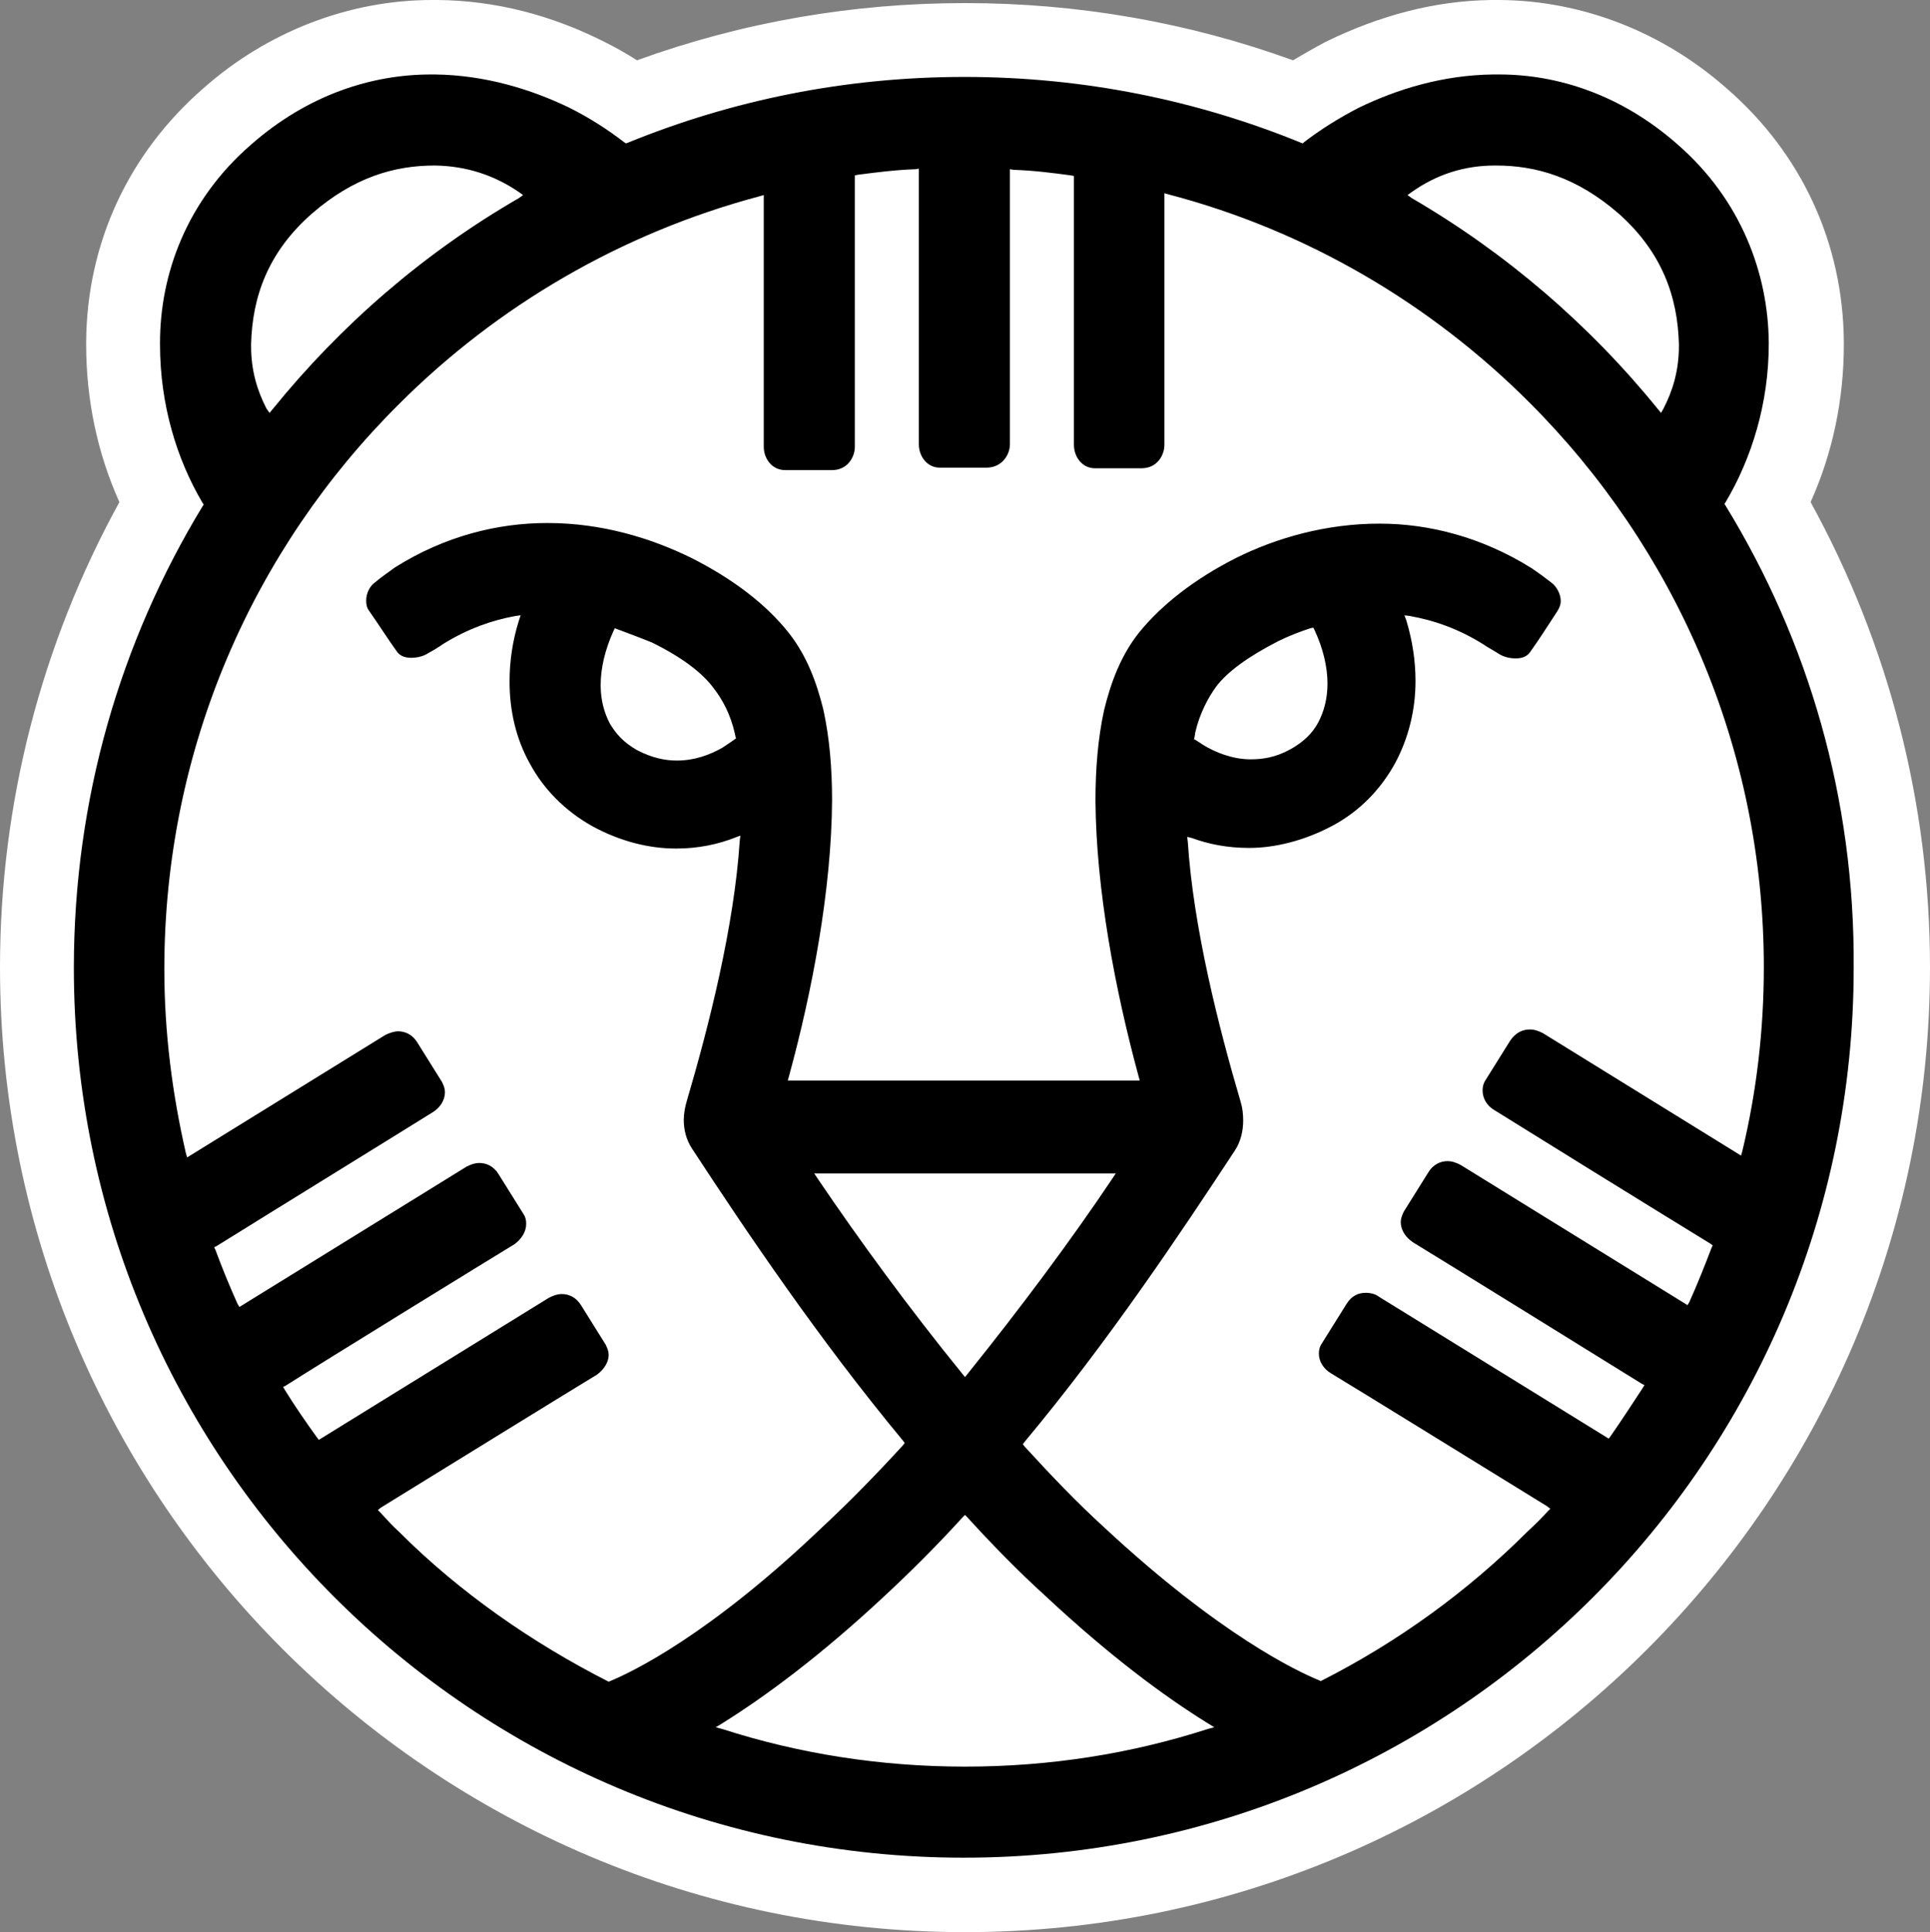
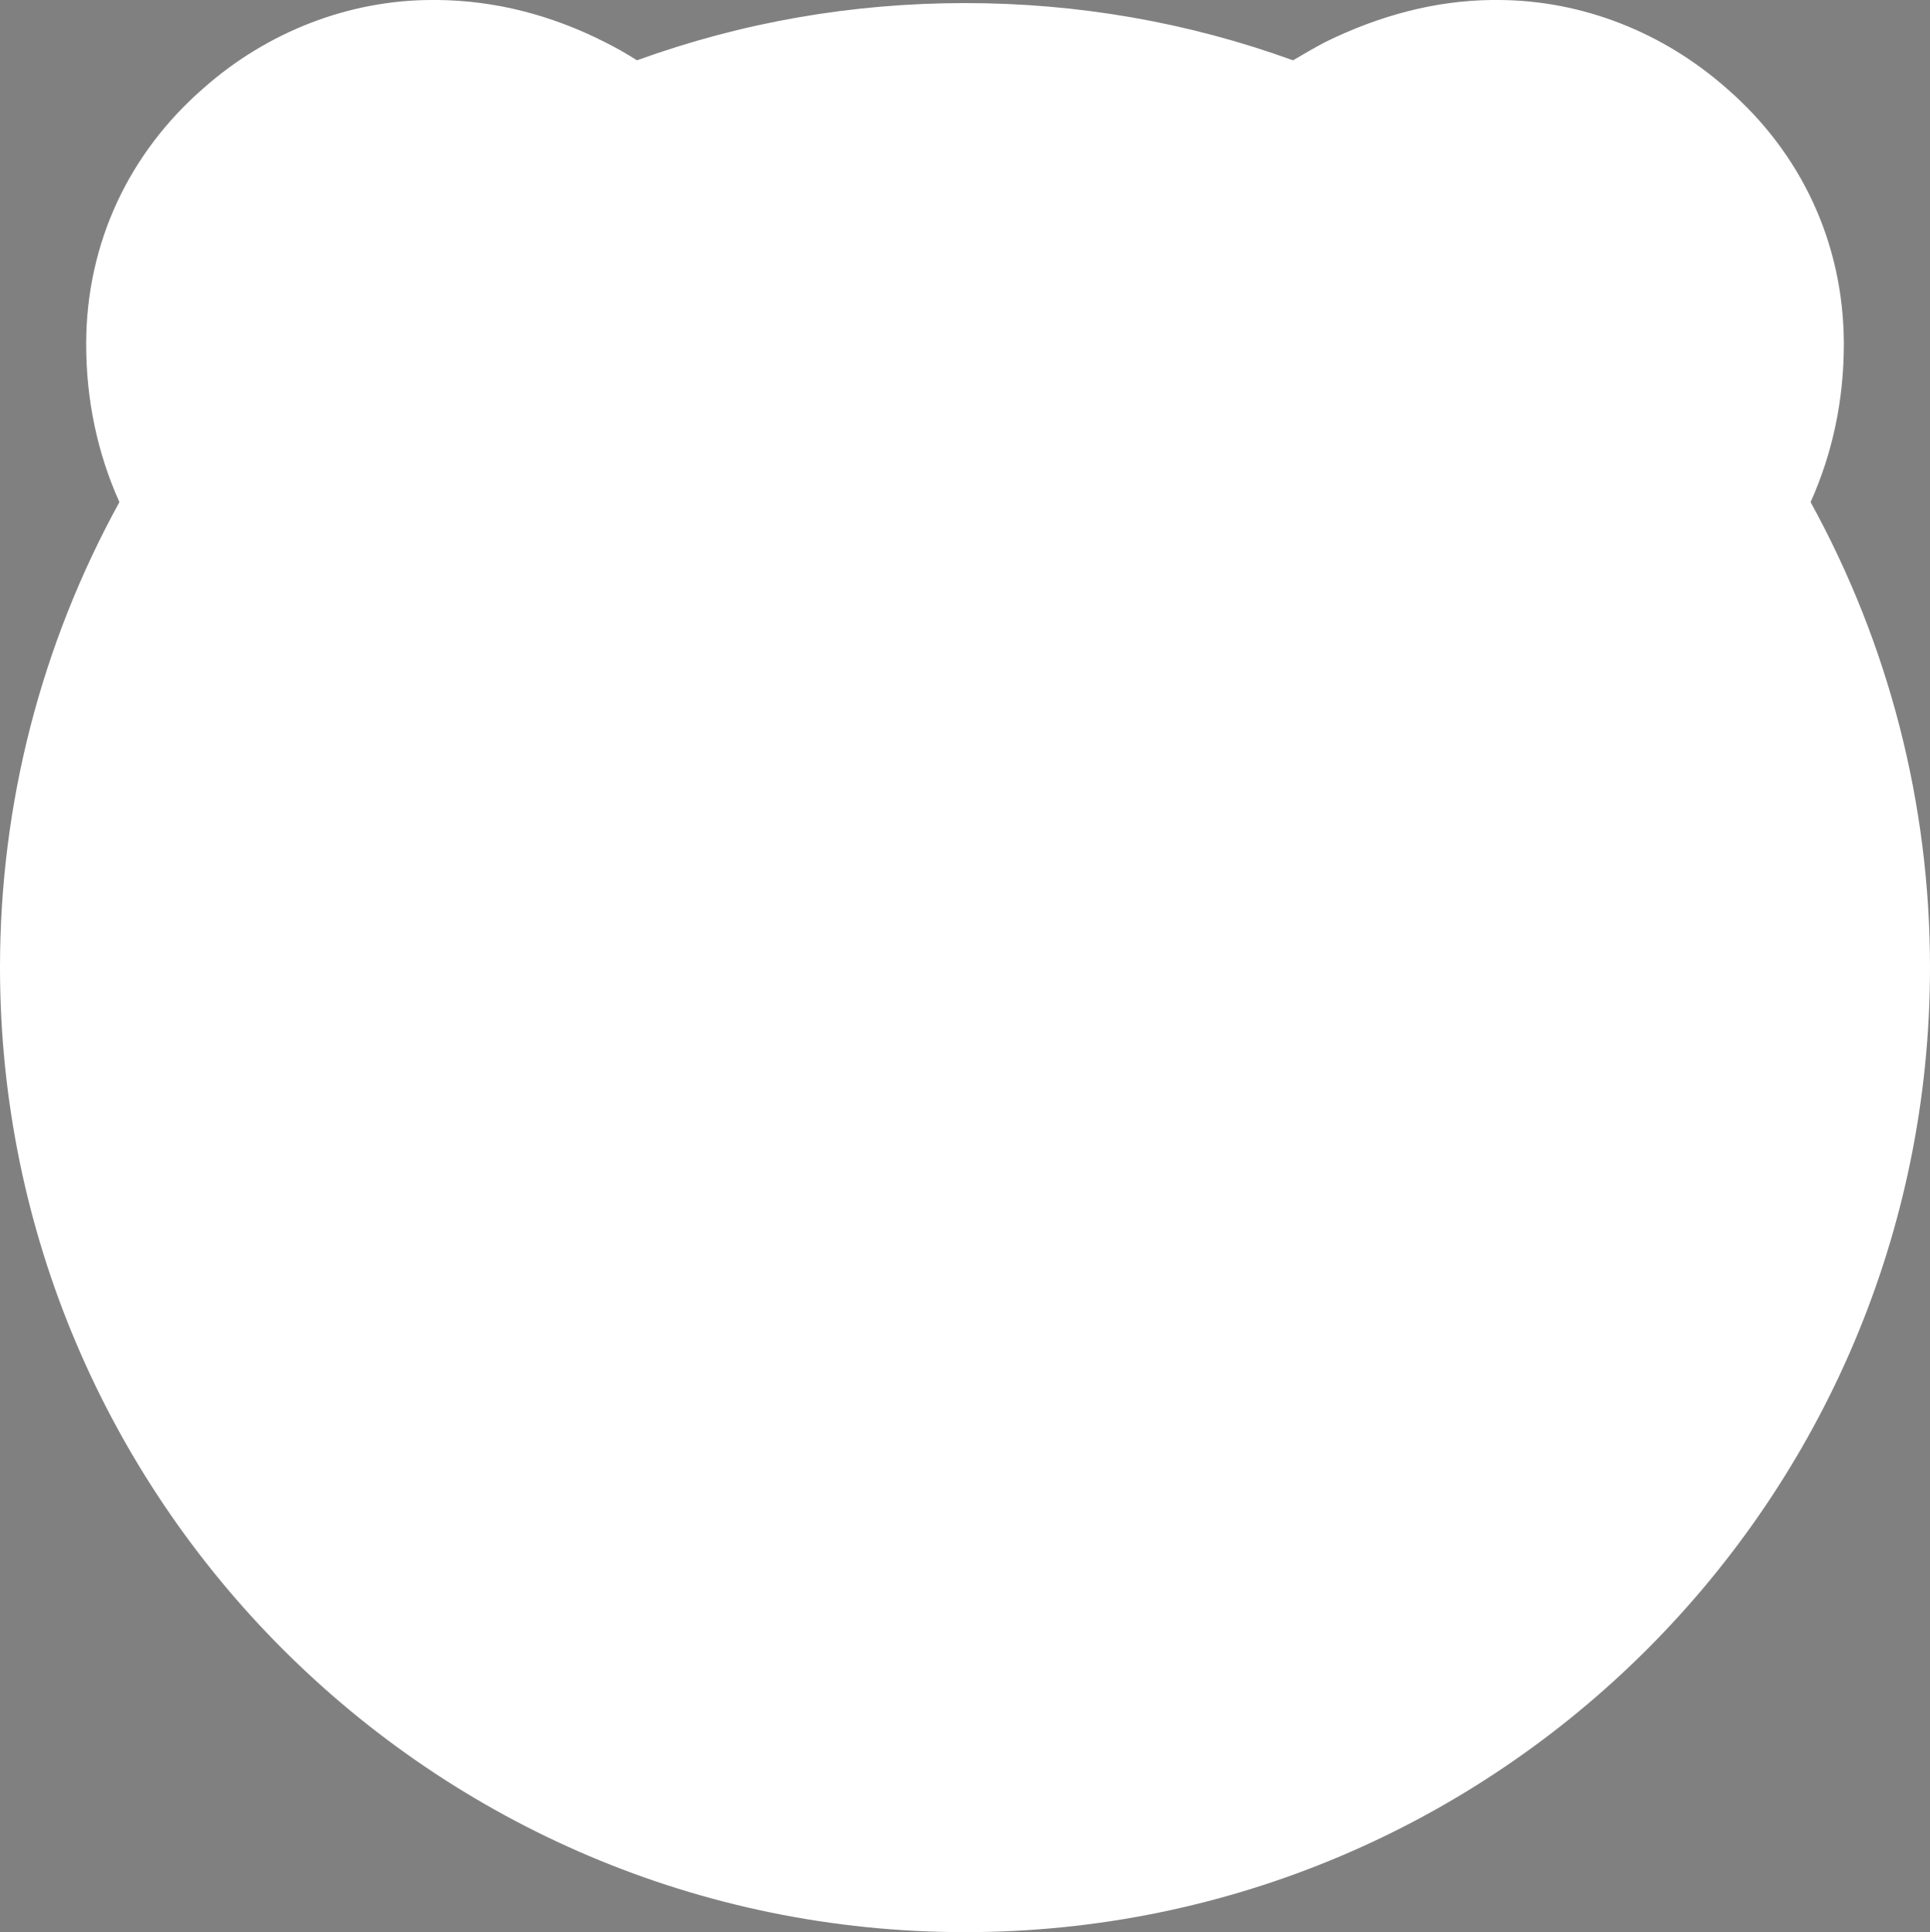
<svg xmlns="http://www.w3.org/2000/svg" version="1.1" id="Layer_1" x="0px" y="0px" viewBox="0 0 313.6 314" style="enable-background:new 0 0 313.6 314;" xml:space="preserve">
  <rect x="0" y="0" width="313.6" height="314" fill="#808080" stroke="none" />
  <style type="text/css">
	.st0{fill:#FFFFFF;}
</style>
  <g>
    <g>
      <g>
-         <path class="st0" d="M280.4,82.2l-0.2-0.3l0.2-0.3c4.2-7.1,7-16,7-25.7l0,0c0-0.1,0-0.2,0-0.3l0,0c-0.1-11-4.4-23.1-14.9-32.2     l0,0c-9.1-8-19.4-11.3-28.9-11.4l0,0l0,0h-0.3c-0.2,0-0.5,0-0.7,0l0,0c-8.1,0.1-15.5,2.4-21.8,5.4l0,0c-3.3,1.7-6.3,3.6-8.9,5.6     l0,0l-0.2,0.2l-0.3-0.1c-16.9-6.9-35.3-10.7-54.7-10.7l0,0c-19.4,0-37.8,3.8-54.7,10.7l0,0l-0.3,0.1l-0.3-0.2     c-2.6-2-5.5-3.9-8.9-5.6l0,0c-6.2-3-13.7-5.3-21.8-5.4l0,0c-0.2,0-0.5,0-0.7,0l0,0l0,0c-9.6,0-20,3.3-29.2,11.4l0,0     c-10.5,9.1-14.8,21.1-14.8,32.2l0,0c0,0.1,0,0.2,0,0.3l0,0c0,9.7,2.7,18.6,6.9,25.7l0,0l0.2,0.3l-0.2,0.3     c-13.3,21.9-20.9,47.5-20.9,75l0,0c0,79.9,64.7,144.6,144.6,144.6l0,0c79.9,0,144.6-64.7,144.6-144.6l0,0     C301.4,129.7,293.8,104.1,280.4,82.2L280.4,82.2 M26,55.7L26,55.7L26,55.7L26,55.7z M287.6,55.7L287.6,55.7L287.6,55.7     L287.6,55.7z" />
+         <path class="st0" d="M280.4,82.2l-0.2-0.3l0.2-0.3c4.2-7.1,7-16,7-25.7l0,0c0-0.1,0-0.2,0-0.3l0,0c-0.1-11-4.4-23.1-14.9-32.2     l0,0c-9.1-8-19.4-11.3-28.9-11.4l0,0l0,0h-0.3c-0.2,0-0.5,0-0.7,0c-8.1,0.1-15.5,2.4-21.8,5.4l0,0c-3.3,1.7-6.3,3.6-8.9,5.6     l0,0l-0.2,0.2l-0.3-0.1c-16.9-6.9-35.3-10.7-54.7-10.7l0,0c-19.4,0-37.8,3.8-54.7,10.7l0,0l-0.3,0.1l-0.3-0.2     c-2.6-2-5.5-3.9-8.9-5.6l0,0c-6.2-3-13.7-5.3-21.8-5.4l0,0c-0.2,0-0.5,0-0.7,0l0,0l0,0c-9.6,0-20,3.3-29.2,11.4l0,0     c-10.5,9.1-14.8,21.1-14.8,32.2l0,0c0,0.1,0,0.2,0,0.3l0,0c0,9.7,2.7,18.6,6.9,25.7l0,0l0.2,0.3l-0.2,0.3     c-13.3,21.9-20.9,47.5-20.9,75l0,0c0,79.9,64.7,144.6,144.6,144.6l0,0c79.9,0,144.6-64.7,144.6-144.6l0,0     C301.4,129.7,293.8,104.1,280.4,82.2L280.4,82.2 M26,55.7L26,55.7L26,55.7L26,55.7z M287.6,55.7L287.6,55.7L287.6,55.7     L287.6,55.7z" />
        <path class="st0" d="M156.8,314L156.8,314C70.3,314,0,243.7,0,157.2c0-26.6,6.7-52.5,19.4-75.6C15.8,73.6,14,64.9,14,56v-0.4     c0.1-16.1,6.9-30.7,19.1-41.3C43.5,5.1,56.8,0,70.2,0c0.3,0,0.6,0,1,0c9.2,0.1,18.3,2.4,27,6.8c1.8,0.9,3.6,1.9,5.3,3     c17.1-6.2,35-9.3,53.3-9.3c18.3,0,36.2,3.1,53.3,9.3c1.7-1,3.4-2,5.3-3c8.8-4.3,17.8-6.7,27-6.8c0.3,0,0.7,0,1,0h0.3     c13.4,0.1,26.5,5.2,36.9,14.4c12.1,10.5,18.9,25.1,19,41.2v0.2v0.2c0,8.9-1.8,17.6-5.4,25.6c12.7,23.1,19.4,49,19.4,75.6     C313.6,243.7,243.3,314,156.8,314z M38.4,55.7V56c0,6.8,1.9,13.7,5.3,19.4l3.9,6.6l-4,6.5c-12.5,20.6-19.2,44.4-19.2,68.7     c0,73,59.4,132.4,132.4,132.4c73,0,132.4-59.4,132.4-132.4c0-24.3-6.6-48-19.2-68.7l-0.3-0.4l-3.6-6.2l3.8-6.5     c3.4-5.8,5.3-12.7,5.3-19.5c0-0.1,0-0.2,0-0.4c0-5.2-1.5-14.9-10.6-22.8c-7.8-6.9-15.7-8.4-21-8.4h-0.8c-5.5,0.1-11,1.5-16.5,4.2     c-2.4,1.2-4.7,2.7-6.8,4.3l-5.7,4.6l-6.9-2.8c-15.9-6.5-32.8-9.8-50.1-9.8c-17.3,0-34.2,3.3-50.1,9.8l-6.9,2.8L94,32.8     c-2-1.5-4.3-3-6.8-4.2c-5.4-2.7-10.9-4.1-16.4-4.2h-0.6c-5.3,0-13.3,1.5-21.1,8.3C39.9,40.7,38.4,50.5,38.4,55.7z" />
      </g>
    </g>
    <g>
      <g>
-         <path d="M280.4,82.2l-0.2-0.3l0.2-0.3c4.2-7.1,7-16,7-25.7l0,0c0-0.1,0-0.2,0-0.3l0,0c-0.1-11-4.4-23.1-14.9-32.2l0,0     c-9.1-8-19.4-11.3-28.9-11.3l0,0l0,0h-0.3c-0.2,0-0.5,0-0.7,0l0,0c-8.2,0.1-15.6,2.4-21.8,5.4l0,0c-3.3,1.7-6.3,3.6-8.9,5.6l0,0     l-0.2,0.2l-0.3-0.1c-16.9-6.9-35.3-10.7-54.7-10.7l0,0c-19.4,0-37.8,3.8-54.7,10.7l0,0l-0.3,0.1l-0.3-0.2c-2.6-2-5.5-3.9-8.9-5.6     l0,0c-6.2-3-13.7-5.3-21.8-5.4l0,0c-0.2,0-0.5,0-0.7,0l0,0l0,0c-9.6,0-20,3.3-29.2,11.4l0,0c-10.5,9.1-14.8,21.1-14.8,32.2l0,0     c0,0.1,0,0.2,0,0.3l0,0c0,9.7,2.7,18.6,6.9,25.7l0,0l0.2,0.3l-0.2,0.3c-13.3,21.9-20.9,47.5-20.9,75l0,0     c0,79.9,64.7,144.6,144.6,144.6l0,0c79.9,0,144.6-64.7,144.6-144.6l0,0C301.4,129.7,293.8,104.1,280.4,82.2L280.4,82.2 M26,55.7     L26,55.7L26,55.7L26,55.7z M287.6,55.7L287.6,55.7L287.6,55.7L287.6,55.7z M156.8,287.1c-13.7,0-27-2.1-39.4-6.1l0,0l-1.1-0.3     l1-0.6c6.9-4.3,15.9-10.9,26.5-20.8l0,0c4.3-4,8.5-8.2,12.6-12.7l0,0l0.4-0.4l0.4,0.4c4.1,4.5,8.3,8.8,12.6,12.7l0,0     c10.6,9.9,19.3,16.3,26.2,20.6l1.3,0.8l-1.1,0.3C183.8,285,170.6,287.1,156.8,287.1L156.8,287.1z M98.9,273.3     c-12.4-6.3-24.2-14.5-34-24.3l0,0c-1.1-1-2.1-2.1-3.1-3.2l0,0l-0.4-0.4l0.5-0.4c8.6-5.3,31.6-19.5,35.1-21.6l0,0     c1.1-0.8,1.9-2,1.9-3.2l0,0c0-0.6-0.2-1.1-0.5-1.7l0,0l-4-6.4c-0.8-1.3-2-1.8-3.1-1.8l0,0c-0.8,0-1.5,0.3-2.1,0.6l0,0l-37.4,23.1     l-0.3-0.4c-1.8-2.5-3.6-5.1-5.2-7.7l0,0l-0.3-0.5l0.4-0.2c5.8-3.7,33.4-20.7,37.2-23l0,0c1.1-0.8,1.9-2,1.9-3.3l0,0     c0-0.6-0.1-1.1-0.5-1.7l0,0l-4-6.4c-0.8-1.3-2-1.8-3.1-1.8l0,0c-0.8,0-1.5,0.3-2.1,0.6l0,0l-36.9,22.8l-0.3-0.5     c-1.3-2.9-2.5-5.8-3.6-8.8l0,0l-0.2-0.4l0.4-0.2c8.5-5.3,31.7-19.6,35.2-21.8l0,0c1.1-0.7,1.9-1.9,1.9-3.2l0,0     c0-0.6-0.2-1.1-0.5-1.7l0,0l-4-6.4c-0.8-1.3-2-1.8-3.1-1.8l0,0c-0.7,0-1.5,0.3-2.1,0.6l0,0l-32.2,19.9l-0.2-0.7     c-2.2-9.6-3.5-19.6-3.5-29.9l0,0c0-35.9,14.5-68.3,38.1-91.8l0,0c16-16,36.1-27.8,58.6-33.8l0,0l0.7-0.2v40.9     c0,1.9,1.3,3.8,3.5,3.8l0,0h7.6c2.5,0,3.7-2.1,3.7-3.8l0,0V28.5l0.5-0.1c3.1-0.4,6.2-0.8,9.4-0.9l0,0l0.5-0.1v44.8     c0,1.9,1.3,3.8,3.4,3.8l0,0h7.6c2.5,0,3.8-2.1,3.8-3.8l0,0V27.5l0.6,0.1c3.2,0.1,6.3,0.5,9.3,0.9l0,0l0.5,0.1v43.7     c0,1.9,1.3,3.8,3.4,3.8l0,0h7.6c2.5,0,3.7-2.1,3.7-3.8l0,0V31.4l0.7,0.2c22.5,5.9,42.6,17.8,58.6,33.8l0,0     c23.5,23.5,38.1,55.9,38.1,91.8l0,0c0,10.3-1.2,20.3-3.5,29.9l0,0l-0.2,0.7l-32.2-19.9c-0.6-0.3-1.3-0.6-2.1-0.6l0,0     c-1.2,0-2.3,0.5-3.2,1.8l0,0l-4,6.4c-0.4,0.6-0.5,1.2-0.5,1.7l0,0c0,1.3,0.7,2.5,1.9,3.2l0,0c3.5,2.2,26.6,16.5,35.1,21.7l0,0     l0.4,0.3l-0.2,0.4c-1.1,2.9-2.3,5.9-3.6,8.8l0,0l-0.3,0.5l-36.9-22.8c-0.6-0.3-1.3-0.6-2.1-0.6l0,0c-1.1,0-2.3,0.5-3.1,1.8l0,0     l-4,6.4c-0.3,0.6-0.5,1.2-0.5,1.7l0,0c0,1.3,0.8,2.5,2,3.3l0,0c3.8,2.3,31.4,19.4,37.2,23l0,0l0.4,0.2l-0.3,0.5     c-1.7,2.6-3.4,5.2-5.2,7.8l0,0l-0.3,0.4l-37.4-23.1c-0.5-0.4-1.3-0.6-2.1-0.6l0,0c-1.2,0-2.3,0.5-3.1,1.8l0,0l-4,6.4     c-0.4,0.6-0.5,1.1-0.5,1.7l0,0c0,1.3,0.8,2.5,2,3.2l0,0c3.5,2.1,26.5,16.3,35.1,21.6l0,0l0.5,0.4l-0.4,0.4     c-1,1.1-2.1,2.2-3.2,3.2l0,0c-9.8,9.8-21.1,18-33.5,24.3l0,0l-0.2,0.1l-0.2-0.1c-3.7-1.5-16.3-7.5-34.9-24.8l0,0     c-4.4-4-8.7-8.5-13-13.2l0,0l-0.3-0.4l0.3-0.4c13.6-16.3,25.4-34,34.2-47.4l0,0c0.9-1.4,1.3-3.1,1.3-4.8l0,0c0-1-0.1-2-0.4-3l0,0     c-3.6-12.2-7.7-28.4-8.6-42.3l0,0l-0.1-0.8l0.8,0.2c2.7,1,5.8,1.6,9.2,1.6l0,0c0.1,0,0.1,0,0.1,0l0,0c4.2,0,9-1.2,13.5-3.6l0,0     c4.5-2.4,7.9-6,10.2-10.2l0,0c2.2-4.1,3.3-8.7,3.3-13.3l0,0c0-3.3-0.5-6.6-1.5-9.9l0,0l-0.3-0.8l0.8,0.1c4,0.7,8,2.1,12,4.6l0,0     l0.6,0.4l0,0c0.7,0.4,1.2,0.7,2,1.2l0,0c0.8,0.5,1.8,0.7,2.7,0.7l0,0c1,0,1.8-0.3,2.3-1l0,0c1.3-1.8,2.9-4.3,4.4-6.6l0,0     c0.4-0.6,0.6-1.2,0.6-1.7l0,0c0-1.2-0.7-2.4-1.5-3l0,0c-0.9-0.7-2.1-1.6-3.3-2.4l0,0c-8-5-16.6-7.2-24.6-7.2l0,0     c-0.1,0-0.1,0-0.1,0l0,0c-8.6,0-16.7,2.3-23.3,5.6l0,0c-6.7,3.4-12.1,7.6-15.8,12.2l0,0c-2.9,3.7-4.5,8-5.6,12.5l0,0     c-1,4.6-1.4,9.5-1.4,14.7l0,0c0.1,14.5,3.2,30.8,7,44.8l0,0l0.2,0.7H128l0.2-0.7c3.8-13.9,6.9-30.3,7-44.8l0,0     c0-5.2-0.4-10.1-1.4-14.7l0,0c-1.1-4.5-2.7-8.8-5.6-12.5l0,0c-3.7-4.7-9.1-8.8-15.8-12.2l0,0c-6.7-3.3-14.7-5.7-23.4-5.7l0,0     c0,0,0,0-0.1,0l0,0c-8,0-16.6,2.1-24.7,7.2l0,0c-1.1,0.8-2.4,1.7-3.2,2.4l0,0c-0.9,0.6-1.5,1.8-1.5,3l0,0c0,0.6,0.1,1.2,0.5,1.7     l0,0c1.6,2.3,3.2,4.8,4.5,6.6l0,0c0.5,0.7,1.3,1,2.3,1l0,0c0.9,0,1.9-0.2,2.7-0.7l0,0c0.9-0.5,1.4-0.8,2-1.2l0,0l0,0l0.6-0.4     c3.9-2.4,7.8-3.8,11.7-4.5l0,0l0.8-0.1l-0.3,0.9c-1,3.2-1.5,6.5-1.5,9.8l0,0v0.1l0,0l0,0c0,4.6,1,9.2,3.3,13.3l0,0     c2.2,4.1,5.7,7.7,10.2,10.2l0,0c4.6,2.5,9.3,3.6,13.5,3.6l0,0h0.1c3.6,0,6.8-0.7,9.6-1.8l0,0l0.8-0.3l-0.1,0.8     c-0.9,13.9-5,30.1-8.6,42.3l0,0c-0.3,1-0.5,2.1-0.5,3.1l0,0c0,1.6,0.4,3.2,1.3,4.6l0,0c8.9,13.6,20.7,31.1,34.3,47.5l0,0l0.3,0.4     l-0.3,0.4c-4.3,4.7-8.7,9.2-13,13.2l0,0C115.2,265.8,102.6,271.8,98.9,273.3L98.9,273.3z M132.9,191.6l-0.6-0.9h49l-0.6,0.9     c-6.7,10-14.9,21-23.5,31.7l0,0l-0.4,0.5l-0.4-0.5l0,0C147.7,212.6,139.6,201.5,132.9,191.6L132.9,191.6 M194,120.2l0.1-0.4     c0-0.2,0.1-0.4,0.1-0.7l0,0c0.7-3.1,2.1-5.7,3.4-7.5l0,0c1.8-2.4,5.2-4.9,10.1-7.4l0,0c1.6-0.8,3.4-1.5,5.2-2.1l0,0l0.5-0.1     l0.2,0.4c1.4,3,2.1,6,2.1,8.7l0,0c0,0,0,0,0,0l0,0l0,0c0,2.5-0.6,4.6-1.5,6.3l0,0c-0.9,1.7-2.3,3.1-4.4,4.3l0,0     c-2.5,1.4-4.6,1.7-6.6,1.7l0,0c0,0,0,0,0,0l0,0c-2.9,0-5.7-1.1-7.8-2.4l0,0c-0.4-0.3-0.8-0.5-1.2-0.8L194,120.2z M119.5,119.7     l0.1,0.3l-0.3,0.2c-0.5,0.4-1.2,0.8-1.9,1.3l0,0c-2.1,1.2-4.6,2.1-7.4,2.1l0,0l0,0l0,0h0h0c-1.9,0-4-0.4-6.5-1.7l0,0     c-2.1-1.2-3.4-2.6-4.4-4.3l0,0c-0.9-1.7-1.5-3.8-1.5-6.2l0,0c0-0.1,0-0.1,0-0.1l0,0c0-2.7,0.7-5.7,2.1-8.8l0,0l0.2-0.4     c0,0,4.3,1.6,6,2.3l0,0c4.9,2.4,8.3,5,10.1,7.5l0,0c1.4,1.8,2.7,4.2,3.4,7.3l0,0C119.4,119.4,119.5,119.5,119.5,119.7     L119.5,119.7 M269.4,66.5c-11.1-13.7-24.7-25.4-40-34.3l0,0l-0.7-0.5l0.7-0.5c4.1-2.9,8.6-4.3,13.5-4.3l0,0l0,0h0.2     c6.5,0,13.1,1.9,19.9,7.8l0,0c7.1,6.3,9.6,13.6,9.8,21.2l0,0c0,0.1,0,0.3,0,0.4l0,0c0,3.9-1,7.2-2.5,10.1l0,0l-0.4,0.7     L269.4,66.5L269.4,66.5z M43.3,66.4c-1.5-2.9-2.5-6.2-2.5-10.1l0,0c0-0.1,0-0.3,0-0.4l0,0l0,0c0.2-7.6,2.7-14.9,9.9-21.2l0,0     c6.8-5.9,13.4-7.8,19.9-7.8l0,0h0.2c4.9,0.1,9.4,1.5,13.5,4.3l0,0l0.7,0.5l-0.7,0.5c-15.4,8.9-28.9,20.6-40,34.3l0,0l-0.5,0.6     L43.3,66.4L43.3,66.4z" />
-       </g>
+         </g>
    </g>
  </g>
</svg>